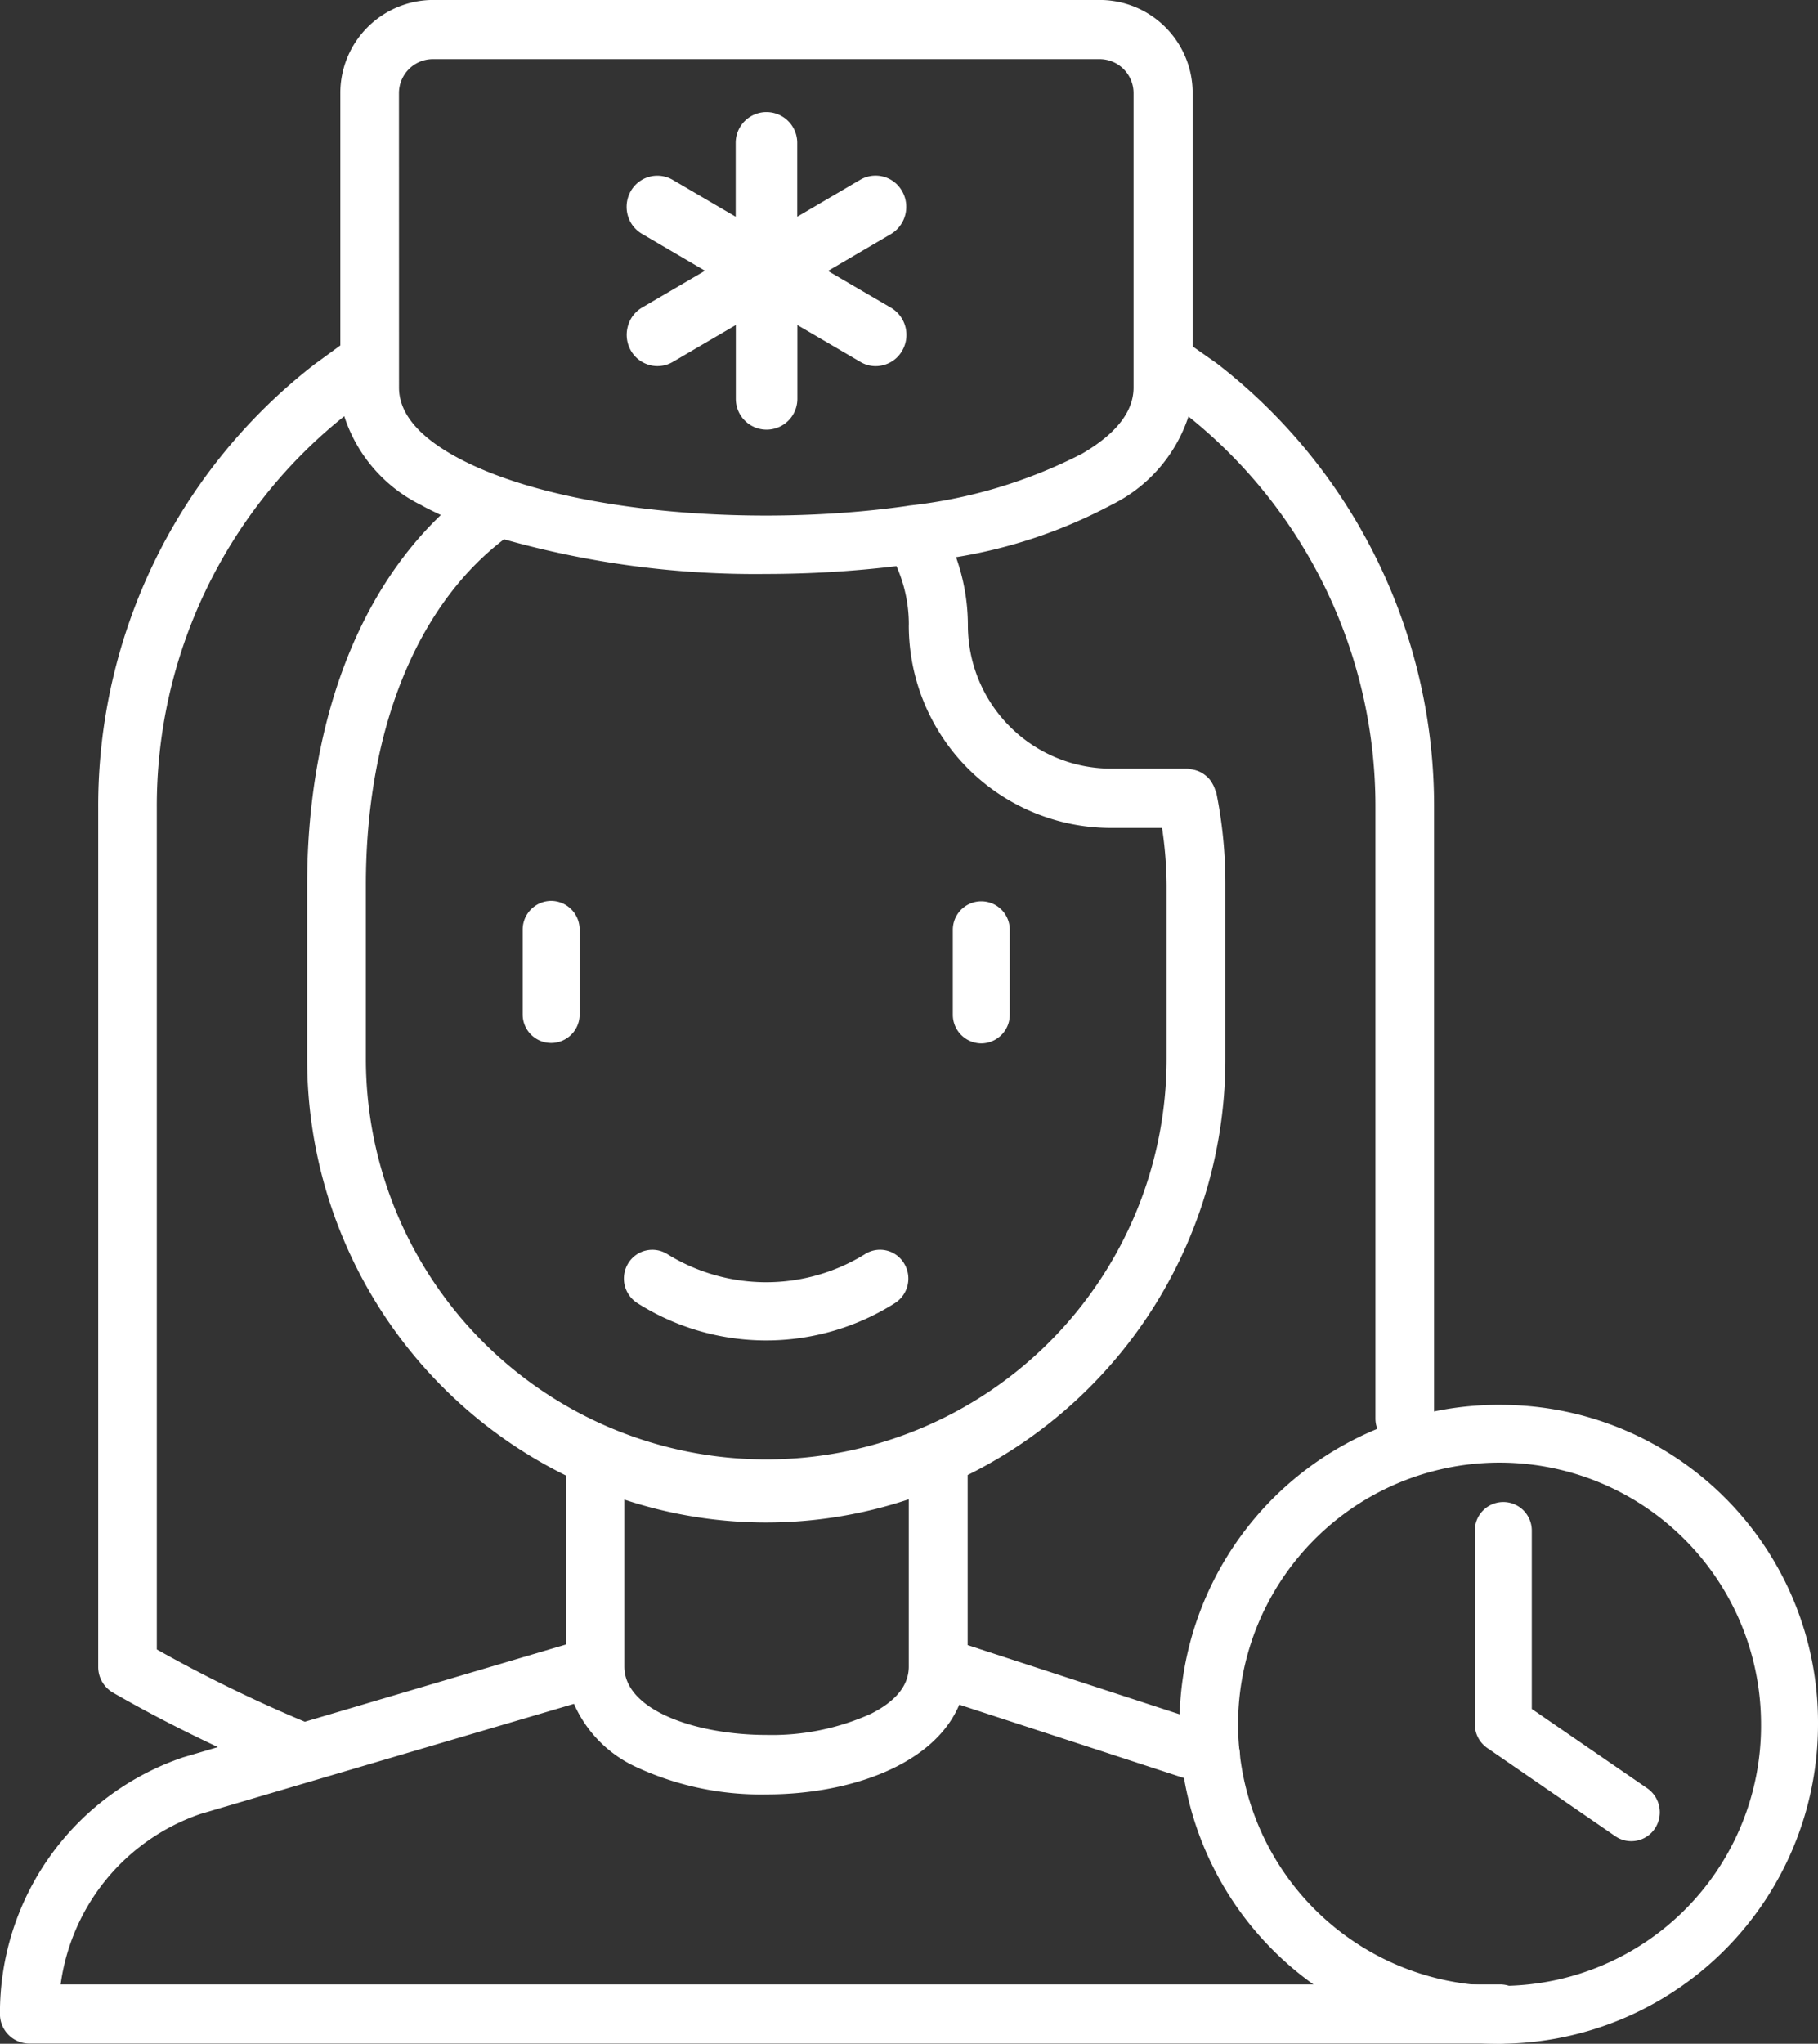
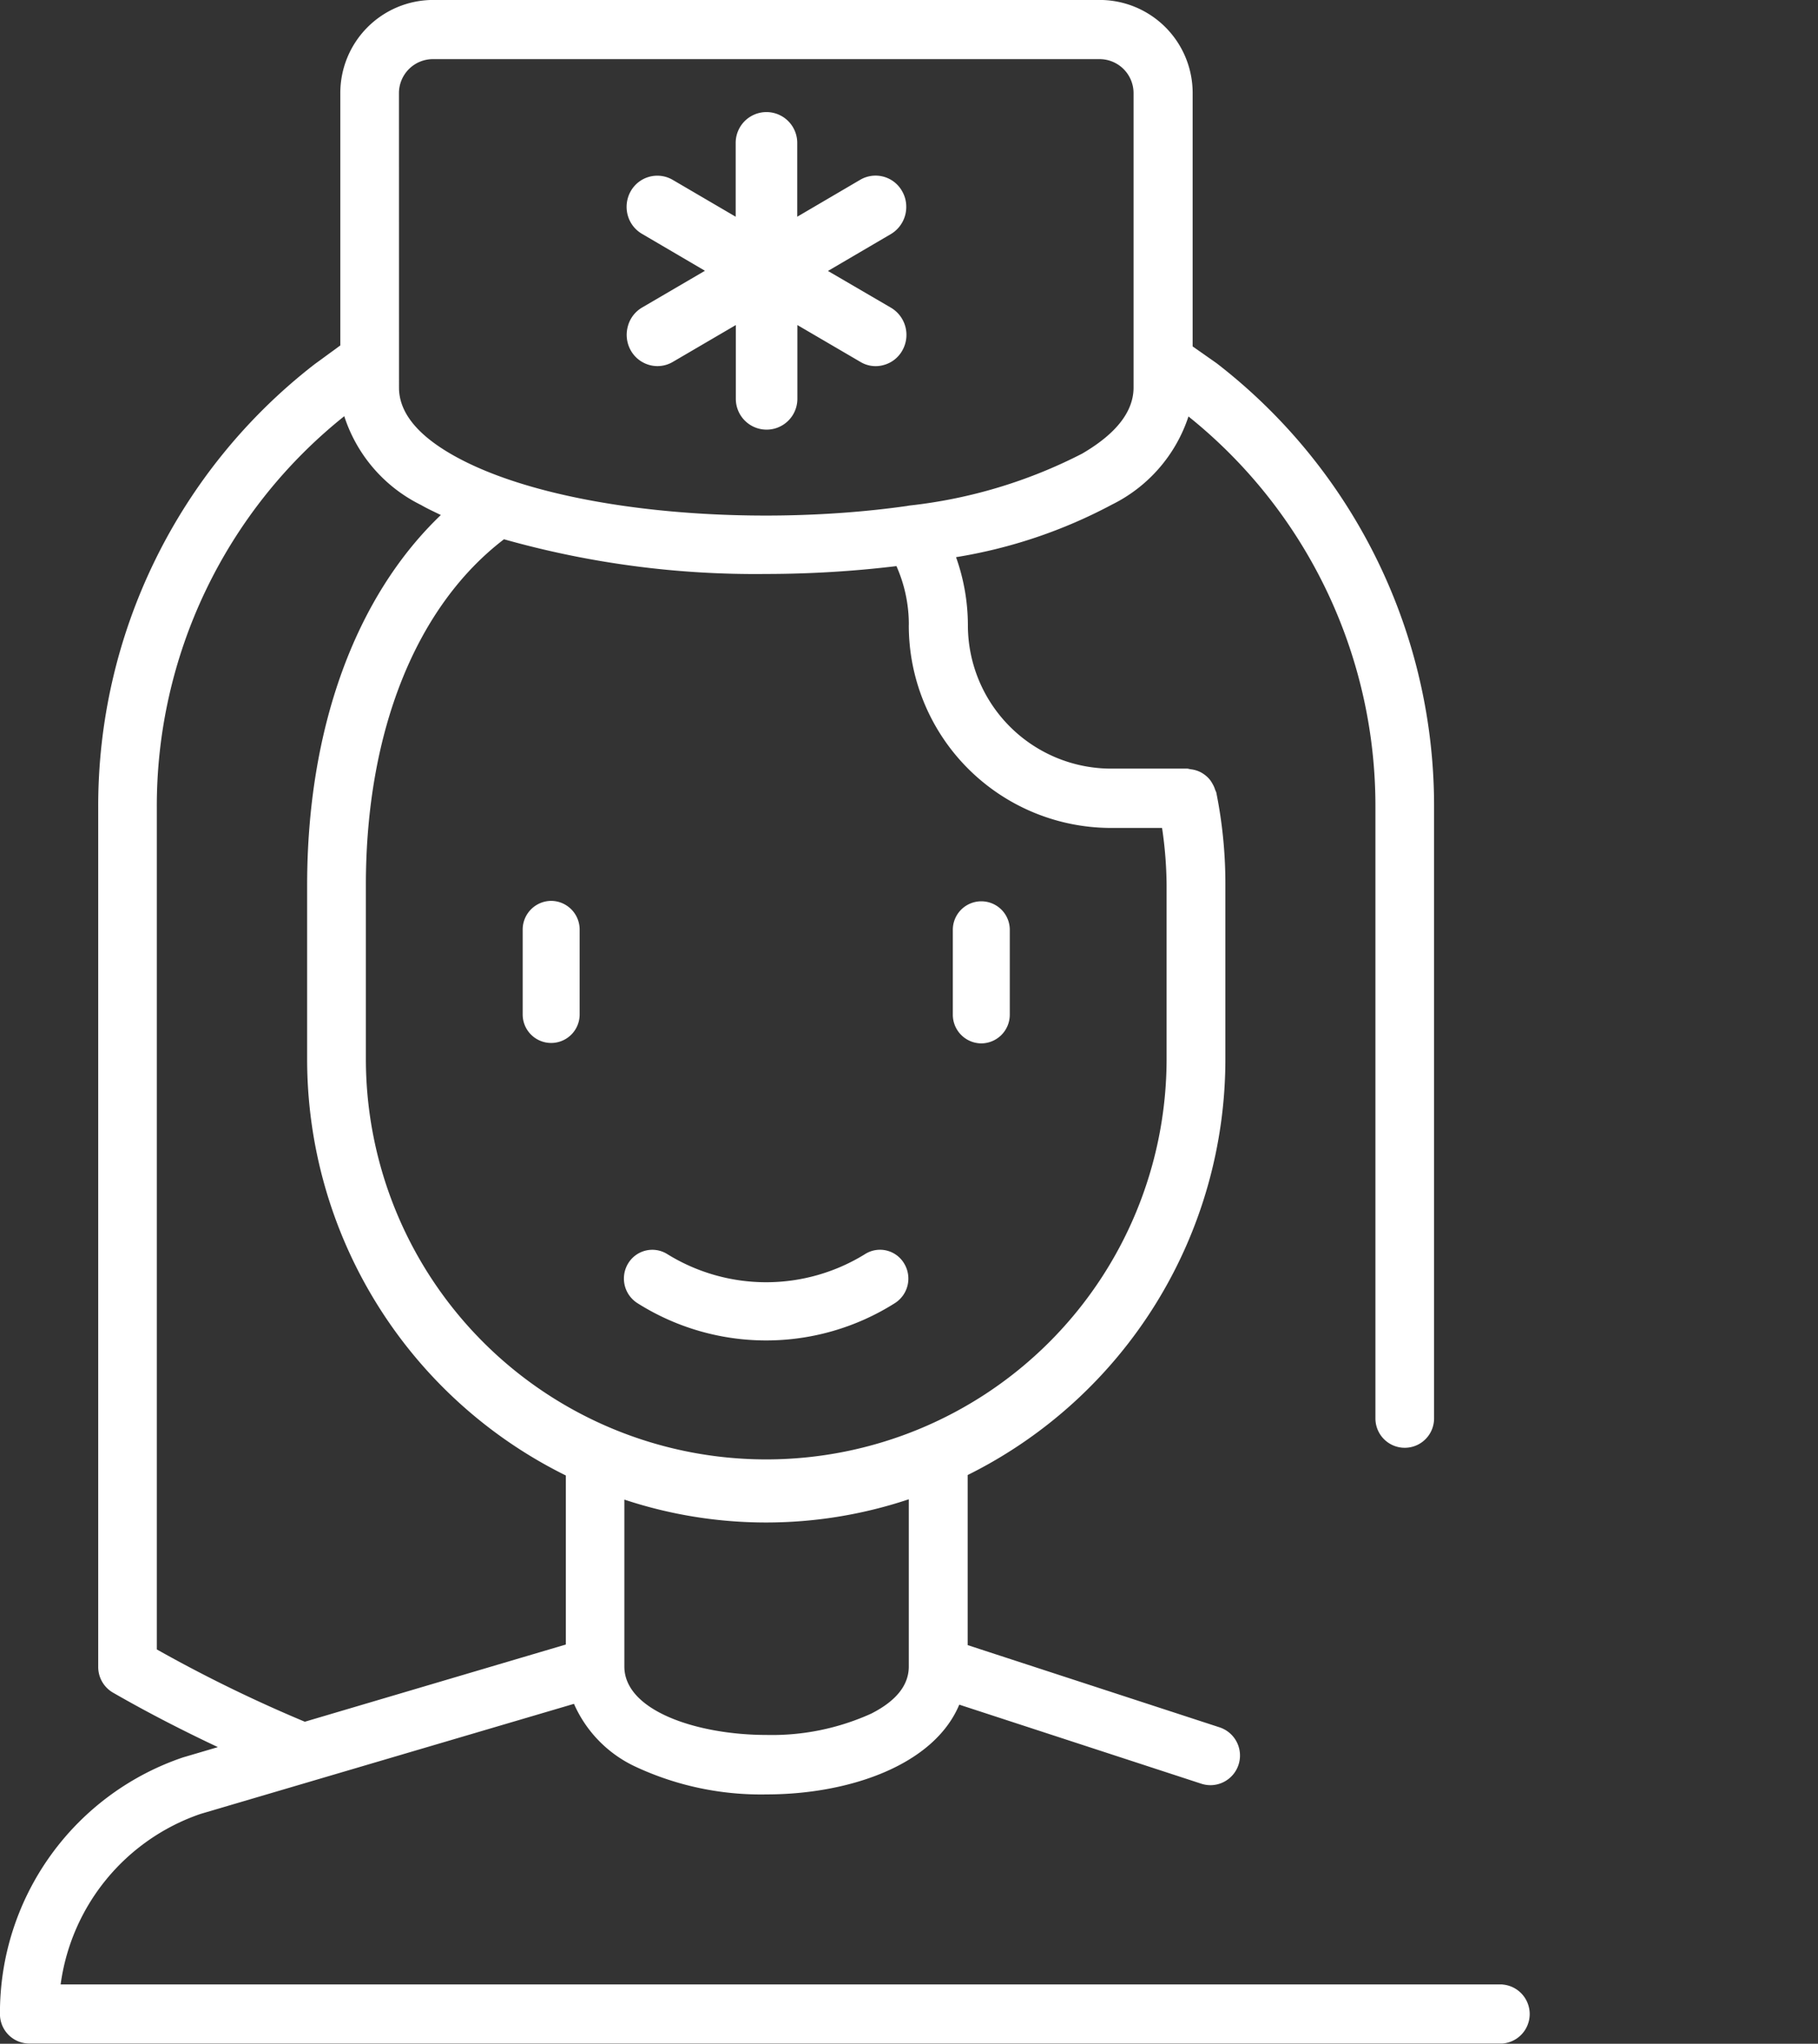
<svg xmlns="http://www.w3.org/2000/svg" width="40.055" height="45" viewBox="0 0 40.055 45">
  <rect x="0" y="0" width="40.055" height="45" fill="#333333" stroke="none" />
  <defs>
    <style>.a{fill:#fff;}</style>
  </defs>
  <g transform="translate(-466.354 -469.893)">
    <g transform="translate(466.354 469.892)">
      <path class="a" d="M493.935,525.774a.641.641,0,0,0,.2.877,5.307,5.307,0,0,0,5.676,0,.64.64,0,0,0,.2-.876.618.618,0,0,0-.863-.2,4.141,4.141,0,0,1-4.349,0A.622.622,0,0,0,493.935,525.774Z" transform="translate(-480.093 -497.958)" />
      <path class="a" d="M490.136,509.933a.632.632,0,0,0-.627.636v1.865a.627.627,0,1,0,1.255,0v-1.865A.632.632,0,0,0,490.136,509.933Z" transform="translate(-477.993 -490.096)" />
      <path class="a" d="M509.192,513.071a.632.632,0,0,0,.627-.636v-1.865a.627.627,0,1,0-1.255,0v1.865A.632.632,0,0,0,509.192,513.071Z" transform="translate(-487.571 -490.096)" />
      <path class="a" d="M499.457,513.588H467.69a4.621,4.621,0,0,1,3.082-3.754L479,507.41a2.743,2.743,0,0,0,1.358,1.385,6.532,6.532,0,0,0,2.888.609c1.792,0,3.68-.631,4.243-1.976l5.337,1.742a.667.667,0,0,0,.2.031.653.653,0,0,0,.2-1.273l-5.552-1.811v-3.745a10.222,10.222,0,0,0,5.678-9.162v-3.823a10.136,10.136,0,0,0-.2-2.043.58.58,0,0,0-.025-.058.571.571,0,0,0-.053-.124.674.674,0,0,0-.064-.1.615.615,0,0,0-.094-.093.71.71,0,0,0-.094-.064.646.646,0,0,0-.117-.049.638.638,0,0,0-.126-.025.6.6,0,0,0-.06-.013h-1.7a3.159,3.159,0,0,1-3.14-3.171,4.493,4.493,0,0,0-.261-1.485,11.024,11.024,0,0,0,3.432-1.156,3.321,3.321,0,0,0,1.689-1.942,10.99,10.99,0,0,1,4.119,8.615v13.447a.646.646,0,1,0,1.292,0V487.685a12.311,12.311,0,0,0-4.791-9.793l-.528-.37v-5.573a2.049,2.049,0,0,0-2.037-2.056H475.889a2.049,2.049,0,0,0-2.037,2.056V477.5l-.57.416a12.3,12.3,0,0,0-4.764,9.773v18.908a.652.652,0,0,0,.325.566c.769.442,1.541.837,2.312,1.2l-.768.226a5.937,5.937,0,0,0-4.034,5.649.649.649,0,0,0,.646.652h32.457a.652.652,0,0,0,0-1.3Zm-13.08-7c0,.41-.277.758-.827,1.037a5.3,5.3,0,0,1-2.308.47c-1.519,0-3.132-.529-3.132-1.507v-3.675a9.926,9.926,0,0,0,6.267-.007Zm0-22.94a4.459,4.459,0,0,0,4.432,4.476h1.148a8.9,8.9,0,0,1,.1,1.26v3.823a8.821,8.821,0,1,1-17.642,0v-3.823c0-3.394,1.111-6.14,3.043-7.616a20.4,20.4,0,0,0,5.776.764,24.194,24.194,0,0,0,2.871-.173A3.166,3.166,0,0,1,486.378,483.653Zm-11.233-11.7a.749.749,0,0,1,.745-.752h14.695a.749.749,0,0,1,.745.752v6.479c0,.528-.381,1.017-1.134,1.456a10.922,10.922,0,0,1-3.783,1.14.564.564,0,0,0-.069.011c-3.514.5-7.891.116-10.064-1.15-.753-.439-1.134-.927-1.134-1.455Zm-5.335,34.264V487.685a10.98,10.98,0,0,1,4.13-8.627,3.313,3.313,0,0,0,1.693,1.956c.134.078.287.148.435.22-1.884,1.8-2.946,4.7-2.946,8.154v3.823a10.222,10.222,0,0,0,5.7,9.171v3.722l-5.751,1.7A31.238,31.238,0,0,1,469.809,506.212Z" transform="translate(-466.354 -469.893)" />
      <path class="a" d="M493.989,479.727a.7.7,0,0,0,.067.524.68.68,0,0,0,.414.321.666.666,0,0,0,.513-.07l1.387-.811v1.625a.678.678,0,1,0,1.356,0v-1.625l1.386.81a.649.649,0,0,0,.513.071.669.669,0,0,0,.414-.322.695.695,0,0,0-.248-.939L498.4,478.5l1.386-.812a.693.693,0,0,0,.339-.6.68.68,0,0,0-.09-.342.67.67,0,0,0-.925-.253l-1.387.813v-1.626a.678.678,0,1,0-1.356,0v1.626l-1.388-.812a.673.673,0,0,0-.925.251.7.7,0,0,0-.067.523.681.681,0,0,0,.316.415l1.387.813-1.386.81A.68.68,0,0,0,493.989,479.727Zm.328.372Zm5.46,0Z" transform="translate(-480.158 -472.533)" />
      <g transform="translate(26.188 30.934)">
-         <path class="a" d="M525.554,531.747a7.034,7.034,0,1,0,6.934,7.032A6.991,6.991,0,0,0,525.554,531.747Zm0,12.793a5.761,5.761,0,1,1,5.679-5.761A5.727,5.727,0,0,1,525.554,544.54Z" transform="translate(-518.621 -531.747)" />
-         <path class="a" d="M532.943,540.728V536.8a.627.627,0,1,0-1.255,0v4.264a.638.638,0,0,0,.276.526l2.82,1.941a.623.623,0,0,0,.871-.17.642.642,0,0,0-.168-.885Z" transform="translate(-525.382 -534.033)" />
-       </g>
+         </g>
    </g>
  </g>
</svg>